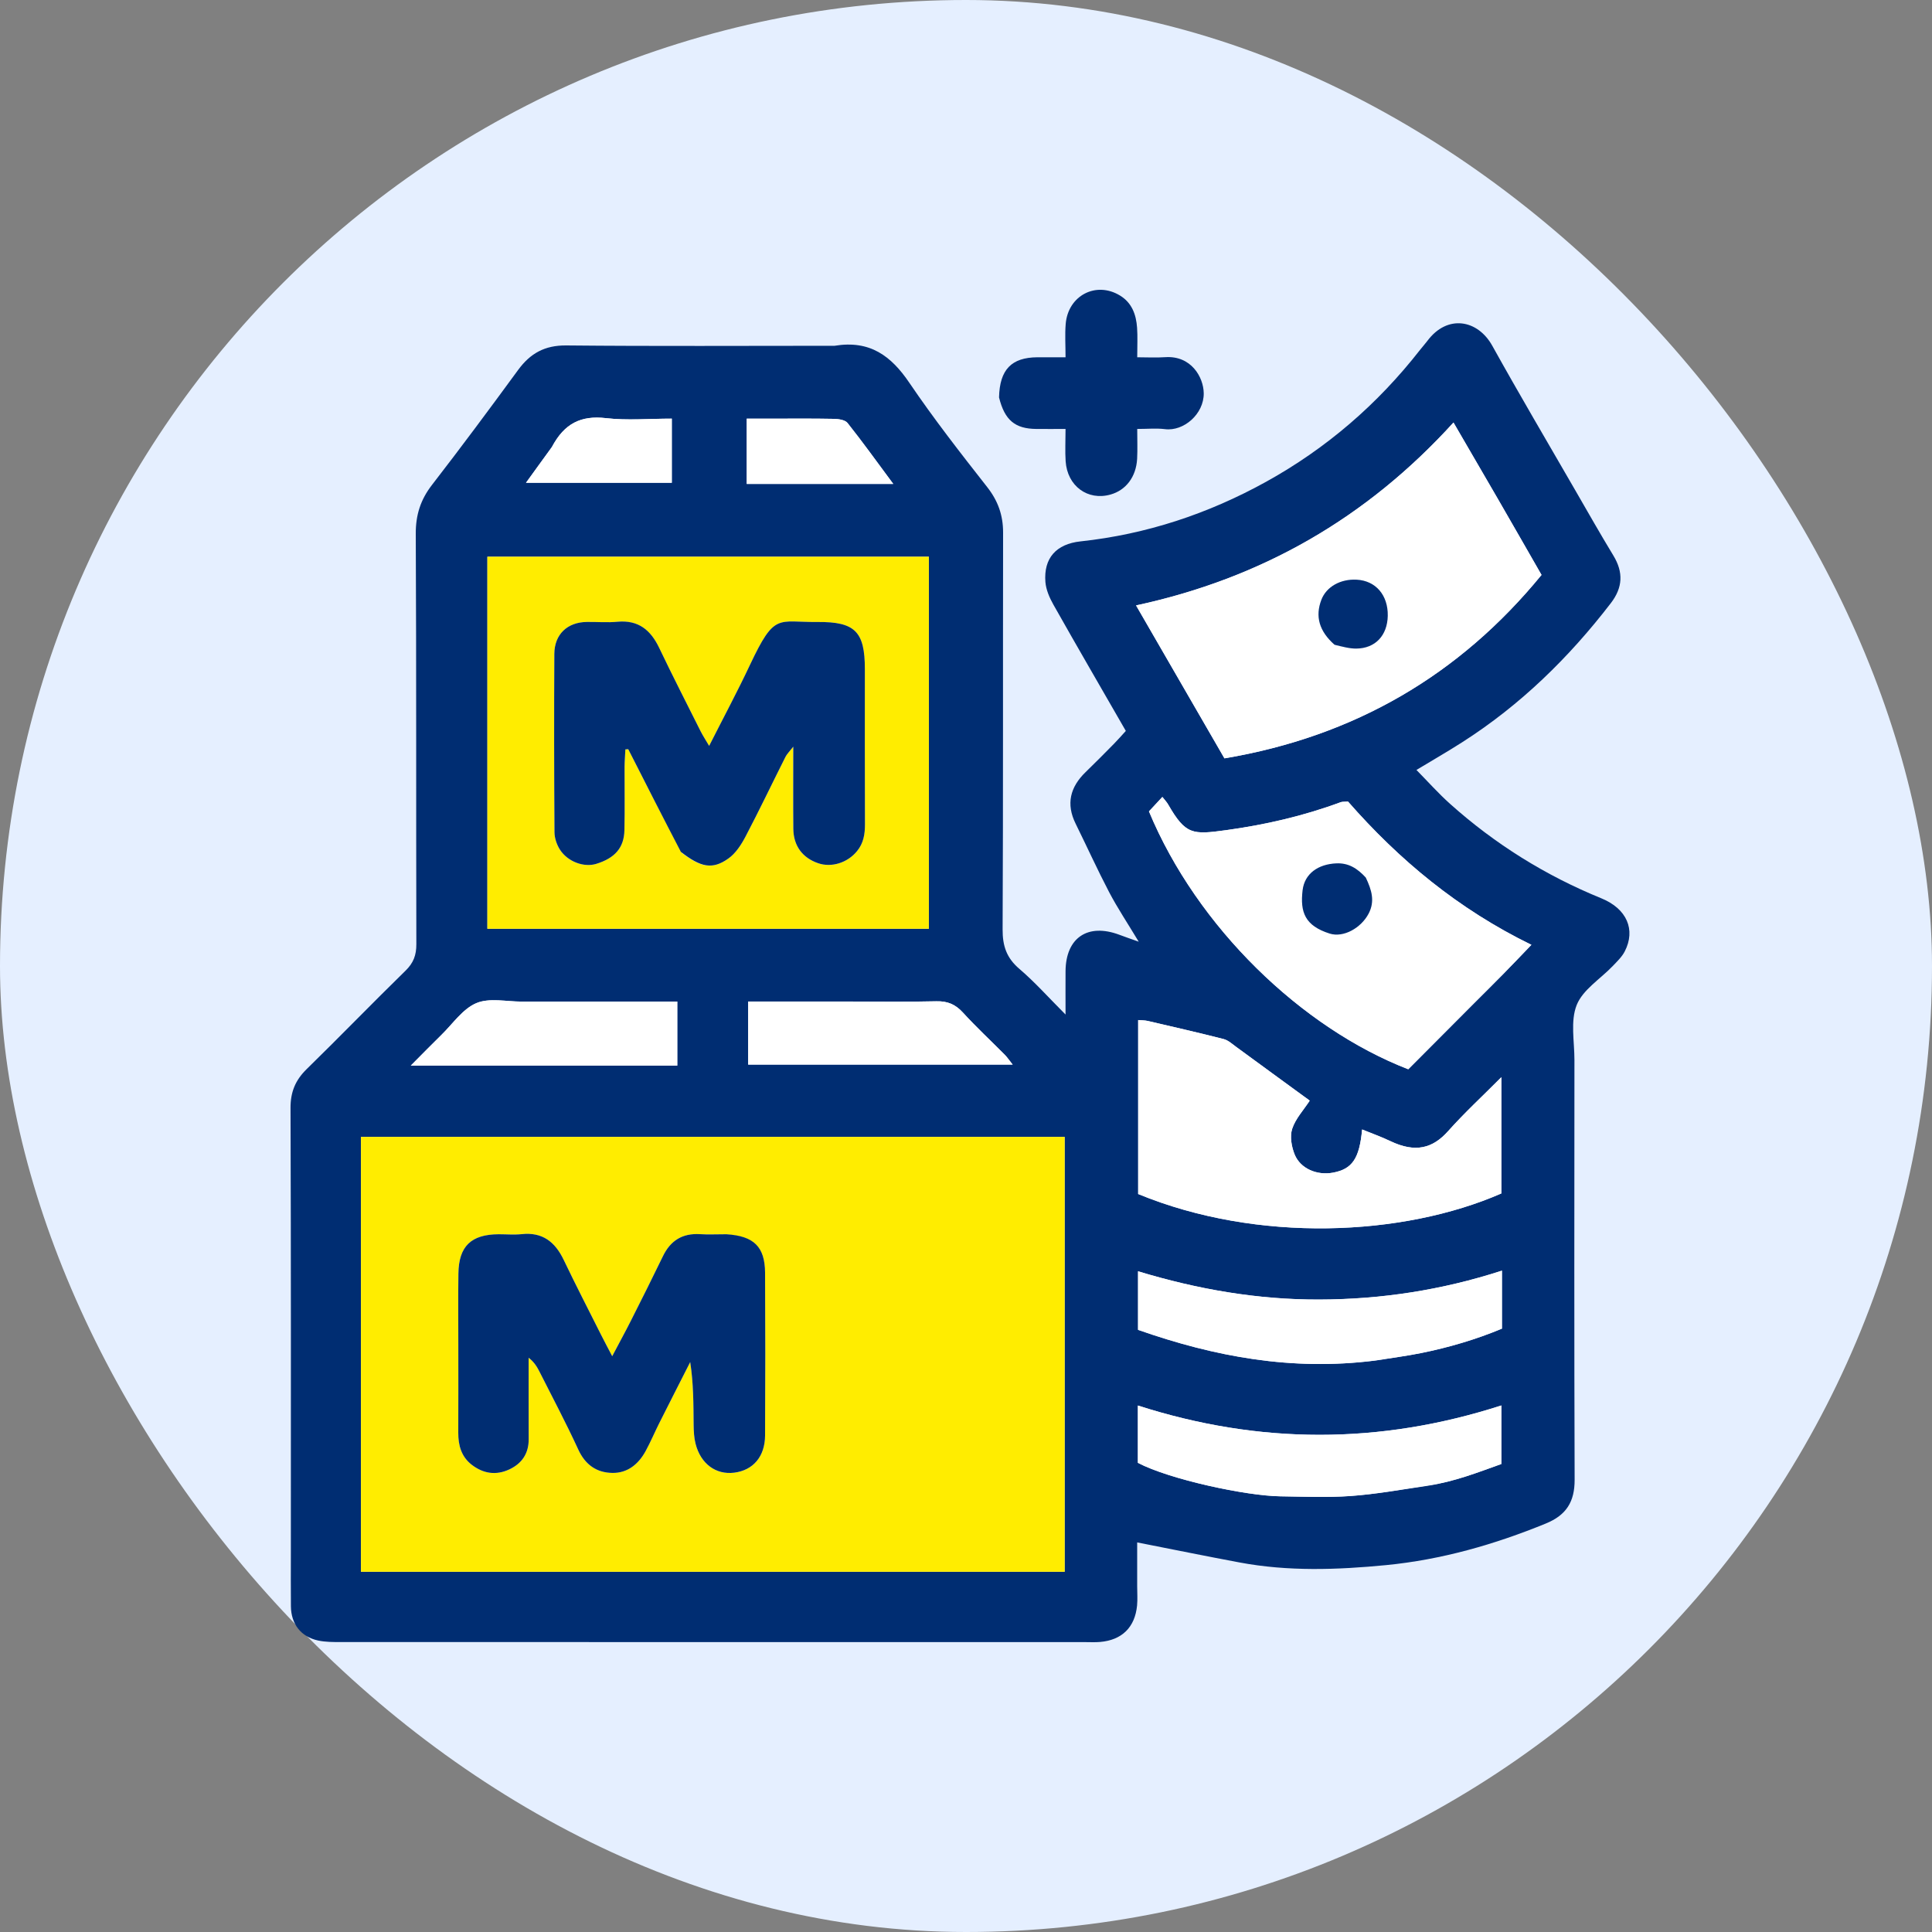
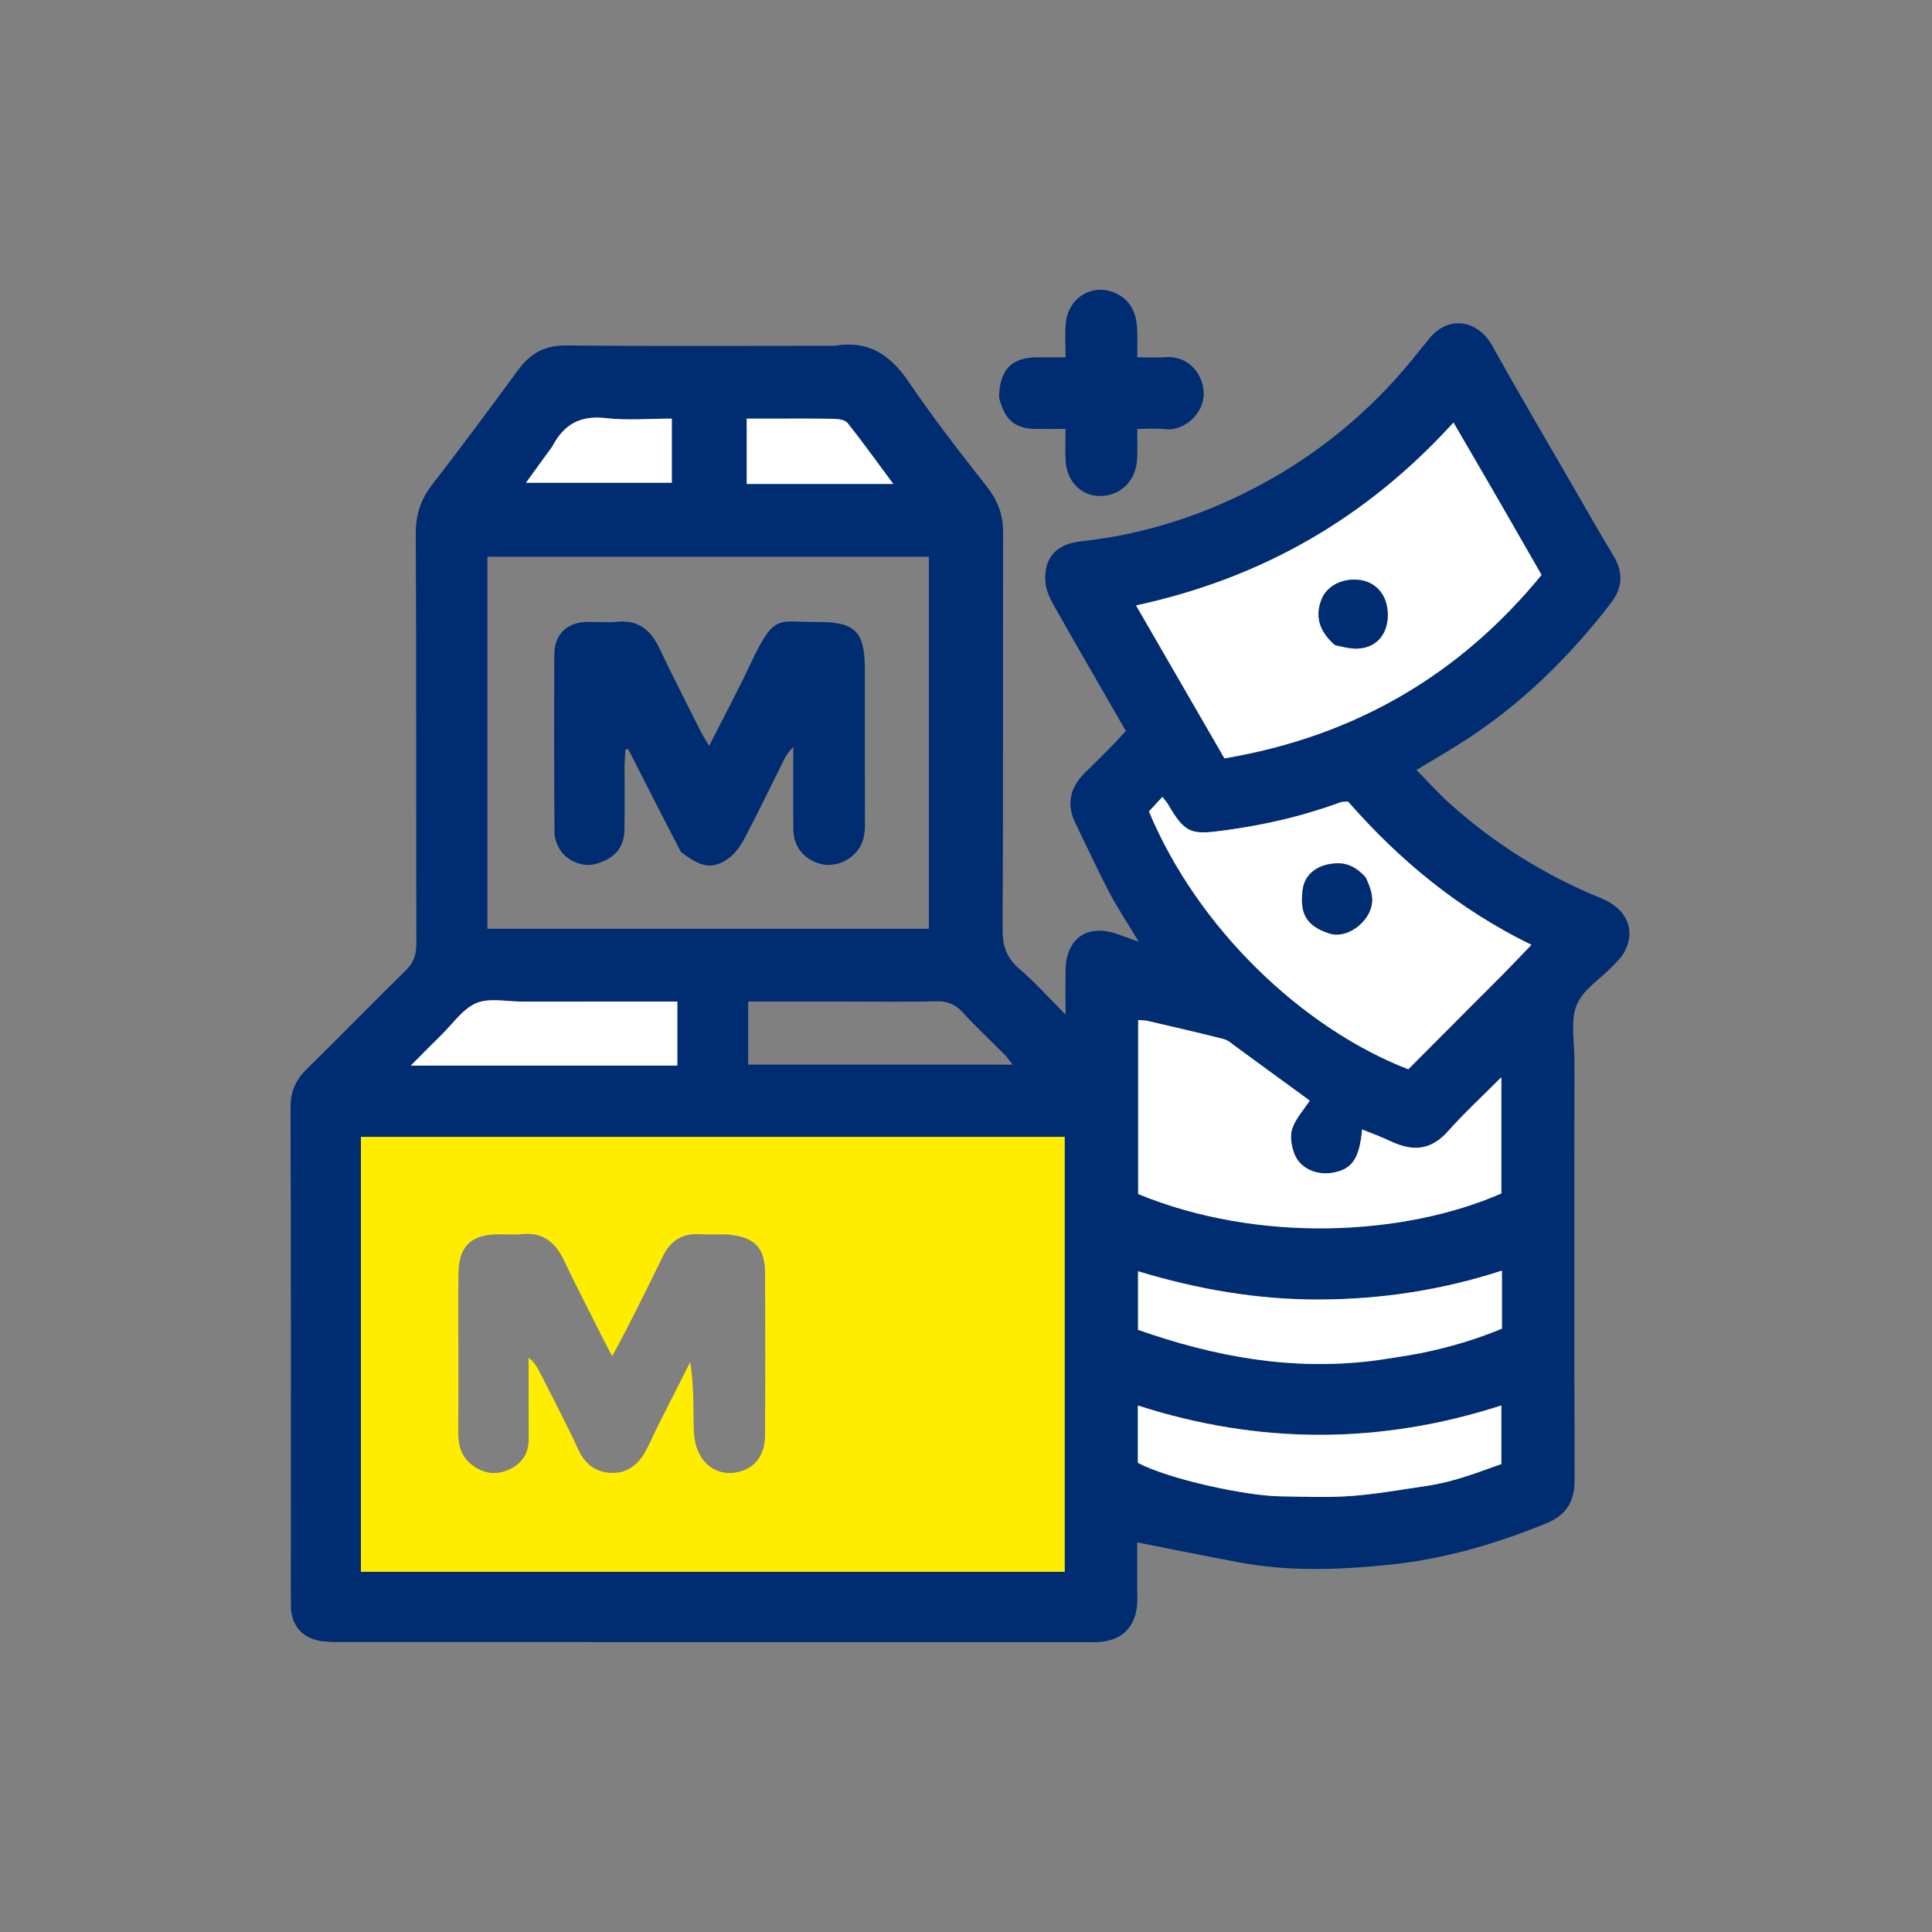
<svg xmlns="http://www.w3.org/2000/svg" width="40" height="40" viewBox="0 0 40 40" fill="none">
  <rect x="0" y="0" width="40" height="40" fill="#808080" stroke="none" />
-   <rect width="40" height="40" rx="20" fill="#E5EFFF" />
  <path d="M17.279 7.159C18.012 7.038 18.451 7.37 18.827 7.925C19.33 8.667 19.883 9.376 20.437 10.082C20.662 10.368 20.768 10.665 20.768 11.025C20.763 13.763 20.771 16.502 20.758 19.241C20.756 19.586 20.841 19.836 21.108 20.062C21.424 20.332 21.703 20.646 22.061 21.005C22.061 20.65 22.059 20.378 22.061 20.107C22.066 19.415 22.52 19.108 23.174 19.353C23.282 19.394 23.391 19.431 23.576 19.497C23.343 19.11 23.137 18.801 22.965 18.474C22.721 18.007 22.503 17.527 22.27 17.054C22.067 16.644 22.157 16.295 22.476 15.986C22.675 15.793 22.871 15.595 23.066 15.397C23.148 15.313 23.226 15.224 23.309 15.133C22.805 14.256 22.302 13.392 21.811 12.521C21.73 12.378 21.657 12.211 21.644 12.05C21.605 11.554 21.869 11.263 22.369 11.209C23.734 11.062 25.011 10.639 26.209 9.977C27.461 9.285 28.522 8.369 29.402 7.242C29.451 7.179 29.505 7.121 29.552 7.058C29.965 6.503 30.595 6.615 30.897 7.16C31.453 8.161 32.035 9.147 32.607 10.138C32.87 10.594 33.13 11.052 33.403 11.502C33.613 11.848 33.599 12.164 33.351 12.487C32.483 13.616 31.478 14.598 30.274 15.367C29.975 15.558 29.668 15.735 29.326 15.941C29.561 16.18 29.778 16.424 30.02 16.641C30.951 17.475 31.997 18.127 33.155 18.599C33.682 18.814 33.87 19.249 33.638 19.699C33.579 19.813 33.479 19.907 33.389 20.002C33.133 20.269 32.771 20.49 32.644 20.807C32.511 21.14 32.597 21.562 32.597 21.944C32.595 24.842 32.591 27.74 32.601 30.637C32.602 31.092 32.43 31.369 32.004 31.543C30.939 31.979 29.843 32.292 28.698 32.404C27.686 32.502 26.671 32.538 25.663 32.349C24.969 32.219 24.276 32.078 23.544 31.934C23.544 32.22 23.544 32.531 23.544 32.842C23.544 32.974 23.554 33.107 23.542 33.239C23.498 33.692 23.229 33.956 22.776 33.995C22.671 34.004 22.564 33.998 22.459 33.998C17.325 33.998 12.191 33.998 7.058 33.997C6.9 33.997 6.737 33.998 6.585 33.965C6.23 33.888 6.027 33.623 6.023 33.259C6.019 32.889 6.022 32.518 6.022 32.148C6.022 29.078 6.026 26.008 6.015 22.939C6.014 22.607 6.116 22.363 6.349 22.135C7.037 21.463 7.706 20.771 8.394 20.099C8.56 19.938 8.621 19.776 8.62 19.547C8.613 16.716 8.622 13.884 8.608 11.053C8.606 10.661 8.707 10.345 8.945 10.038C9.551 9.255 10.141 8.46 10.726 7.661C10.978 7.316 11.278 7.148 11.723 7.152C13.562 7.17 15.401 7.159 17.279 7.159ZM14.942 32.542C17.305 32.542 19.668 32.542 22.042 32.542C22.042 29.517 22.042 26.535 22.042 23.538C17.178 23.538 12.332 23.538 7.472 23.538C7.472 26.542 7.472 29.523 7.472 32.542C9.949 32.542 12.406 32.542 14.942 32.542ZM14.386 19.229C15.997 19.229 17.607 19.229 19.231 19.229C19.231 16.636 19.231 14.078 19.231 11.526C16.169 11.526 13.133 11.526 10.091 11.526C10.091 14.099 10.091 16.646 10.091 19.229C11.508 19.229 12.907 19.229 14.386 19.229ZM30.998 10.307C30.703 9.799 30.408 9.291 30.093 8.748C28.296 10.725 26.124 11.973 23.521 12.534C24.148 13.619 24.75 14.662 25.351 15.701C28.042 15.247 30.218 13.978 31.915 11.903C31.603 11.357 31.317 10.857 30.998 10.307ZM30.535 20.755C30.731 20.558 30.929 20.363 31.123 20.165C31.311 19.974 31.496 19.78 31.706 19.561C30.188 18.821 28.963 17.799 27.909 16.596C27.836 16.601 27.793 16.595 27.758 16.608C26.991 16.893 26.195 17.076 25.389 17.187C24.691 17.282 24.549 17.288 24.184 16.653C24.154 16.602 24.112 16.559 24.065 16.5C23.959 16.615 23.871 16.71 23.788 16.799C24.784 19.196 26.947 21.282 29.156 22.138C29.6 21.693 30.047 21.244 30.535 20.755ZM26.993 22.7C26.527 22.358 26.061 22.015 25.593 21.674C25.51 21.613 25.427 21.536 25.332 21.512C24.811 21.379 24.287 21.259 23.763 21.137C23.701 21.123 23.636 21.125 23.564 21.119C23.564 22.331 23.564 23.531 23.564 24.721C26.036 25.738 29.046 25.599 31.084 24.709C31.084 23.927 31.084 23.146 31.084 22.302C30.686 22.702 30.317 23.042 29.985 23.415C29.664 23.777 29.305 23.874 28.781 23.623C28.596 23.535 28.402 23.466 28.201 23.384C28.146 23.989 27.995 24.204 27.599 24.278C27.269 24.34 26.924 24.198 26.804 23.901C26.739 23.74 26.702 23.526 26.753 23.37C26.822 23.16 26.989 22.982 27.116 22.788C27.101 22.776 27.071 22.75 26.993 22.7ZM28.486 28.168C28.797 28.117 29.11 28.077 29.419 28.015C29.996 27.899 30.558 27.733 31.096 27.509C31.096 27.105 31.096 26.727 31.096 26.308C29.848 26.712 28.593 26.904 27.308 26.907C26.032 26.91 24.789 26.694 23.562 26.321C23.562 26.761 23.562 27.141 23.562 27.534C25.145 28.089 26.745 28.387 28.486 28.168ZM29.581 30.751C30.115 30.677 30.609 30.479 31.084 30.31C31.084 29.888 31.084 29.514 31.084 29.098C28.563 29.911 26.069 29.906 23.559 29.1C23.559 29.534 23.559 29.914 23.559 30.286C24.216 30.631 25.802 30.97 26.505 30.979C26.989 30.986 27.476 31.007 27.958 30.973C28.48 30.936 28.998 30.843 29.581 30.751ZM17.483 20.736C16.825 20.736 16.167 20.736 15.49 20.736C15.49 21.19 15.49 21.606 15.49 22.042C17.309 22.042 19.111 22.042 20.967 22.042C20.893 21.95 20.853 21.889 20.803 21.838C20.514 21.547 20.213 21.268 19.937 20.965C19.781 20.794 19.619 20.725 19.387 20.731C18.779 20.746 18.17 20.736 17.483 20.736ZM9.389 22.062C10.931 22.062 12.473 22.062 14.022 22.062C14.022 21.602 14.022 21.186 14.022 20.736C13.874 20.736 13.745 20.736 13.616 20.736C12.677 20.736 11.739 20.736 10.801 20.737C10.485 20.737 10.131 20.655 9.861 20.769C9.577 20.89 9.373 21.198 9.137 21.428C8.945 21.616 8.757 21.808 8.505 22.062C8.844 22.062 9.078 22.062 9.389 22.062ZM11.419 9.263C11.248 9.499 11.078 9.736 10.89 9.996C11.94 9.996 12.924 9.996 13.909 9.996C13.909 9.545 13.909 9.118 13.909 8.668C13.436 8.668 12.984 8.708 12.543 8.657C12.029 8.597 11.683 8.769 11.419 9.263ZM15.819 10.019C16.684 10.019 17.549 10.019 18.494 10.019C18.145 9.548 17.856 9.145 17.547 8.757C17.496 8.693 17.362 8.674 17.265 8.672C16.816 8.663 16.366 8.668 15.916 8.668C15.764 8.668 15.612 8.668 15.46 8.668C15.46 9.145 15.46 9.564 15.46 10.019C15.564 10.019 15.653 10.019 15.819 10.019Z" fill="#002D72" />
  <path d="M20.684 8.228C20.697 7.65 20.943 7.401 21.477 7.397C21.659 7.396 21.841 7.397 22.061 7.397C22.061 7.15 22.046 6.928 22.064 6.708C22.112 6.119 22.691 5.817 23.187 6.118C23.435 6.268 23.523 6.513 23.542 6.785C23.555 6.969 23.545 7.155 23.545 7.397C23.743 7.397 23.936 7.408 24.126 7.395C24.66 7.359 24.918 7.807 24.922 8.142C24.927 8.571 24.508 8.934 24.12 8.885C23.941 8.863 23.757 8.881 23.545 8.881C23.545 9.109 23.553 9.305 23.543 9.5C23.522 9.873 23.312 10.149 22.992 10.239C22.52 10.372 22.097 10.063 22.063 9.55C22.049 9.342 22.061 9.132 22.061 8.881C21.844 8.881 21.65 8.883 21.456 8.881C21.017 8.877 20.801 8.702 20.684 8.228Z" fill="#002D72" />
  <path d="M14.902 32.542C12.406 32.542 9.95 32.542 7.473 32.542C7.473 29.523 7.473 26.542 7.473 23.538C12.332 23.538 17.178 23.538 22.043 23.538C22.043 26.535 22.043 29.517 22.043 32.542C19.668 32.542 17.305 32.542 14.902 32.542ZM15.003 25.555C14.831 25.555 14.659 25.563 14.488 25.553C14.129 25.531 13.883 25.684 13.727 26.005C13.509 26.455 13.285 26.903 13.059 27.35C12.944 27.579 12.82 27.804 12.675 28.079C12.578 27.893 12.511 27.768 12.447 27.641C12.187 27.123 11.921 26.608 11.671 26.085C11.493 25.713 11.232 25.506 10.8 25.552C10.643 25.569 10.483 25.554 10.324 25.555C9.753 25.557 9.498 25.802 9.491 26.369C9.484 26.858 9.489 27.348 9.489 27.837C9.489 28.446 9.491 29.054 9.488 29.662C9.487 29.927 9.551 30.161 9.769 30.328C10.008 30.511 10.272 30.552 10.548 30.422C10.809 30.299 10.947 30.091 10.946 29.796C10.944 29.235 10.945 28.673 10.945 28.112C11.056 28.197 11.115 28.292 11.166 28.392C11.438 28.931 11.721 29.464 11.973 30.012C12.118 30.328 12.353 30.489 12.675 30.495C12.991 30.502 13.22 30.314 13.368 30.041C13.468 29.857 13.55 29.663 13.644 29.476C13.858 29.05 14.074 28.625 14.29 28.2C14.36 28.644 14.357 29.073 14.361 29.503C14.363 29.633 14.369 29.767 14.401 29.892C14.507 30.308 14.823 30.539 15.202 30.491C15.593 30.441 15.838 30.159 15.84 29.721C15.846 28.597 15.846 27.472 15.84 26.348C15.837 25.815 15.609 25.59 15.003 25.555Z" fill="#FFED00" />
-   <path d="M14.346 19.229C12.908 19.229 11.508 19.229 10.091 19.229C10.091 16.646 10.091 14.099 10.091 11.526C13.133 11.526 16.17 11.526 19.231 11.526C19.231 14.078 19.231 16.636 19.231 19.229C17.608 19.229 15.997 19.229 14.346 19.229ZM14.118 17.659C14.511 17.96 14.75 18.008 15.078 17.777C15.23 17.67 15.346 17.491 15.435 17.321C15.721 16.776 15.986 16.22 16.263 15.669C16.292 15.612 16.342 15.565 16.424 15.459C16.424 16.077 16.42 16.618 16.425 17.16C16.428 17.512 16.614 17.76 16.939 17.873C17.215 17.968 17.548 17.864 17.746 17.62C17.878 17.458 17.909 17.27 17.908 17.065C17.904 15.994 17.906 14.924 17.906 13.852C17.906 13.079 17.704 12.871 16.927 12.879C16.095 12.886 16.042 12.677 15.53 13.761C15.269 14.315 14.979 14.857 14.682 15.443C14.607 15.315 14.551 15.231 14.506 15.141C14.218 14.567 13.925 13.995 13.648 13.415C13.471 13.044 13.216 12.833 12.783 12.874C12.573 12.893 12.36 12.875 12.148 12.877C11.747 12.883 11.479 13.134 11.477 13.539C11.47 14.768 11.472 15.998 11.48 17.227C11.48 17.35 11.526 17.488 11.593 17.591C11.755 17.844 12.09 17.963 12.342 17.886C12.73 17.767 12.92 17.553 12.928 17.19C12.937 16.754 12.929 16.317 12.931 15.881C12.932 15.759 12.942 15.638 12.948 15.516C12.968 15.514 12.987 15.513 13.007 15.511C13.363 16.213 13.72 16.915 14.118 17.659Z" fill="#FFED00" />
  <path d="M31.014 10.332C31.317 10.857 31.603 11.357 31.916 11.903C30.218 13.978 28.042 15.247 25.351 15.701C24.751 14.662 24.148 13.62 23.521 12.535C26.124 11.973 28.296 10.725 30.093 8.748C30.408 9.291 30.703 9.799 31.014 10.332ZM27.656 13.368C27.797 13.39 27.938 13.43 28.079 13.429C28.475 13.426 28.724 13.158 28.732 12.75C28.739 12.323 28.484 12.026 28.091 12.003C27.754 11.984 27.461 12.149 27.358 12.419C27.227 12.761 27.309 13.066 27.656 13.368Z" fill="white" />
  <path d="M30.515 20.775C30.048 21.244 29.6 21.693 29.157 22.138C26.947 21.282 24.784 19.196 23.788 16.799C23.871 16.71 23.959 16.615 24.066 16.5C24.112 16.559 24.155 16.603 24.184 16.654C24.549 17.288 24.691 17.283 25.389 17.187C26.195 17.077 26.991 16.893 27.758 16.609C27.794 16.596 27.836 16.602 27.91 16.596C28.963 17.799 30.188 18.822 31.706 19.562C31.496 19.78 31.311 19.975 31.124 20.166C30.929 20.364 30.731 20.559 30.515 20.775ZM28.257 18.144C28.098 17.975 27.92 17.865 27.669 17.875C27.289 17.89 27.01 18.089 26.969 18.431C26.915 18.886 27.018 19.166 27.531 19.328C27.815 19.418 28.181 19.212 28.337 18.912C28.469 18.657 28.4 18.428 28.257 18.144Z" fill="white" />
  <path d="M27.017 22.713C27.071 22.75 27.101 22.776 27.116 22.789C26.99 22.982 26.823 23.16 26.754 23.37C26.702 23.527 26.739 23.741 26.804 23.902C26.924 24.198 27.269 24.34 27.599 24.279C27.995 24.205 28.146 23.99 28.201 23.385C28.402 23.467 28.597 23.535 28.781 23.624C29.306 23.875 29.664 23.777 29.985 23.415C30.317 23.042 30.686 22.703 31.084 22.302C31.084 23.146 31.084 23.928 31.084 24.709C29.046 25.6 26.036 25.739 23.565 24.721C23.565 23.531 23.565 22.332 23.565 21.119C23.636 21.125 23.701 21.124 23.763 21.138C24.287 21.26 24.811 21.379 25.332 21.512C25.427 21.536 25.511 21.614 25.593 21.674C26.061 22.015 26.527 22.358 27.017 22.713Z" fill="white" />
  <path d="M28.45 28.17C26.745 28.386 25.145 28.088 23.562 27.532C23.562 27.14 23.562 26.759 23.562 26.32C24.79 26.692 26.032 26.909 27.308 26.905C28.593 26.902 29.848 26.711 31.096 26.307C31.096 26.725 31.096 27.104 31.096 27.507C30.559 27.732 29.996 27.897 29.419 28.014C29.11 28.076 28.797 28.116 28.45 28.17Z" fill="white" />
  <path d="M29.549 30.763C28.998 30.843 28.479 30.937 27.957 30.974C27.475 31.008 26.989 30.986 26.505 30.98C25.802 30.97 24.215 30.631 23.558 30.287C23.558 29.914 23.558 29.535 23.558 29.1C26.069 29.907 28.563 29.912 31.084 29.099C31.084 29.515 31.084 29.889 31.084 30.311C30.609 30.48 30.114 30.677 29.549 30.763Z" fill="white" />
-   <path d="M17.522 20.735C18.17 20.735 18.779 20.745 19.387 20.73C19.618 20.725 19.781 20.794 19.937 20.965C20.213 21.267 20.514 21.547 20.803 21.838C20.853 21.889 20.893 21.95 20.966 22.041C19.111 22.041 17.309 22.041 15.49 22.041C15.49 21.605 15.49 21.19 15.49 20.735C16.167 20.735 16.825 20.735 17.522 20.735Z" fill="white" />
  <path d="M9.351 22.062C9.079 22.062 8.844 22.062 8.505 22.062C8.758 21.808 8.945 21.616 9.137 21.429C9.373 21.199 9.578 20.89 9.861 20.769C10.131 20.655 10.485 20.737 10.801 20.737C11.739 20.736 12.678 20.736 13.616 20.736C13.745 20.736 13.874 20.736 14.023 20.736C14.023 21.186 14.023 21.603 14.023 22.062C12.473 22.062 10.931 22.062 9.351 22.062Z" fill="white" />
  <path d="M11.438 9.241C11.683 8.769 12.029 8.597 12.544 8.657C12.984 8.708 13.436 8.667 13.909 8.667C13.909 9.118 13.909 9.545 13.909 9.995C12.924 9.995 11.94 9.995 10.89 9.995C11.078 9.735 11.248 9.499 11.438 9.241Z" fill="white" />
  <path d="M15.78 10.019C15.652 10.019 15.564 10.019 15.46 10.019C15.46 9.564 15.46 9.145 15.46 8.668C15.612 8.668 15.764 8.668 15.916 8.668C16.366 8.668 16.815 8.663 17.265 8.672C17.361 8.674 17.496 8.693 17.547 8.757C17.855 9.145 18.145 9.548 18.494 10.019C17.549 10.019 16.684 10.019 15.78 10.019Z" fill="white" />
-   <path d="M15.039 25.554C15.609 25.589 15.836 25.814 15.84 26.348C15.846 27.472 15.846 28.596 15.84 29.721C15.837 30.158 15.593 30.44 15.202 30.49C14.823 30.538 14.507 30.308 14.401 29.891C14.369 29.766 14.363 29.633 14.361 29.503C14.357 29.073 14.359 28.644 14.29 28.2C14.074 28.625 13.858 29.049 13.644 29.475C13.55 29.663 13.468 29.857 13.368 30.041C13.22 30.314 12.991 30.502 12.675 30.495C12.353 30.489 12.118 30.328 11.973 30.012C11.721 29.464 11.438 28.931 11.166 28.392C11.115 28.292 11.056 28.197 10.945 28.111C10.945 28.673 10.944 29.234 10.946 29.796C10.947 30.09 10.809 30.298 10.548 30.421C10.272 30.551 10.008 30.511 9.769 30.328C9.551 30.16 9.487 29.926 9.488 29.662C9.491 29.054 9.489 28.445 9.489 27.837C9.489 27.348 9.484 26.858 9.491 26.369C9.498 25.802 9.753 25.557 10.324 25.554C10.483 25.554 10.643 25.568 10.8 25.552C11.232 25.505 11.493 25.713 11.671 26.085C11.921 26.608 12.187 27.123 12.447 27.641C12.511 27.768 12.578 27.893 12.675 28.079C12.82 27.803 12.944 27.578 13.059 27.35C13.285 26.903 13.509 26.455 13.727 26.005C13.883 25.684 14.129 25.531 14.488 25.552C14.659 25.563 14.831 25.554 15.039 25.554Z" fill="#002D72" />
  <path d="M14.097 17.637C13.72 16.914 13.363 16.213 13.007 15.511C12.987 15.512 12.968 15.514 12.948 15.515C12.942 15.637 12.932 15.759 12.931 15.88C12.929 16.317 12.938 16.753 12.928 17.189C12.92 17.553 12.73 17.767 12.342 17.886C12.09 17.962 11.755 17.843 11.593 17.591C11.526 17.487 11.48 17.349 11.48 17.227C11.472 15.997 11.47 14.768 11.477 13.538C11.479 13.133 11.747 12.882 12.148 12.877C12.36 12.874 12.573 12.893 12.783 12.873C13.216 12.832 13.471 13.043 13.648 13.414C13.925 13.994 14.218 14.566 14.506 15.141C14.551 15.23 14.607 15.315 14.682 15.443C14.979 14.856 15.269 14.315 15.53 13.76C16.042 12.676 16.095 12.886 16.927 12.878C17.704 12.871 17.906 13.078 17.906 13.852C17.906 14.923 17.904 15.994 17.908 17.065C17.909 17.27 17.878 17.457 17.746 17.619C17.548 17.864 17.215 17.967 16.939 17.872C16.614 17.76 16.428 17.512 16.425 17.159C16.42 16.618 16.424 16.076 16.424 15.459C16.342 15.564 16.292 15.611 16.263 15.669C15.986 16.219 15.721 16.776 15.435 17.321C15.346 17.49 15.23 17.67 15.078 17.776C14.75 18.008 14.511 17.96 14.097 17.637Z" fill="#002D72" />
  <path d="M27.629 13.348C27.309 13.065 27.227 12.759 27.358 12.417C27.461 12.148 27.753 11.983 28.091 12.002C28.484 12.024 28.739 12.322 28.732 12.749C28.724 13.157 28.474 13.425 28.079 13.428C27.938 13.429 27.797 13.389 27.629 13.348Z" fill="#002D72" />
  <path d="M28.277 18.169C28.4 18.428 28.469 18.658 28.337 18.913C28.181 19.213 27.815 19.418 27.531 19.329C27.018 19.167 26.915 18.887 26.969 18.431C27.01 18.089 27.289 17.891 27.669 17.875C27.92 17.865 28.098 17.976 28.277 18.169Z" fill="#002D72" />
</svg>